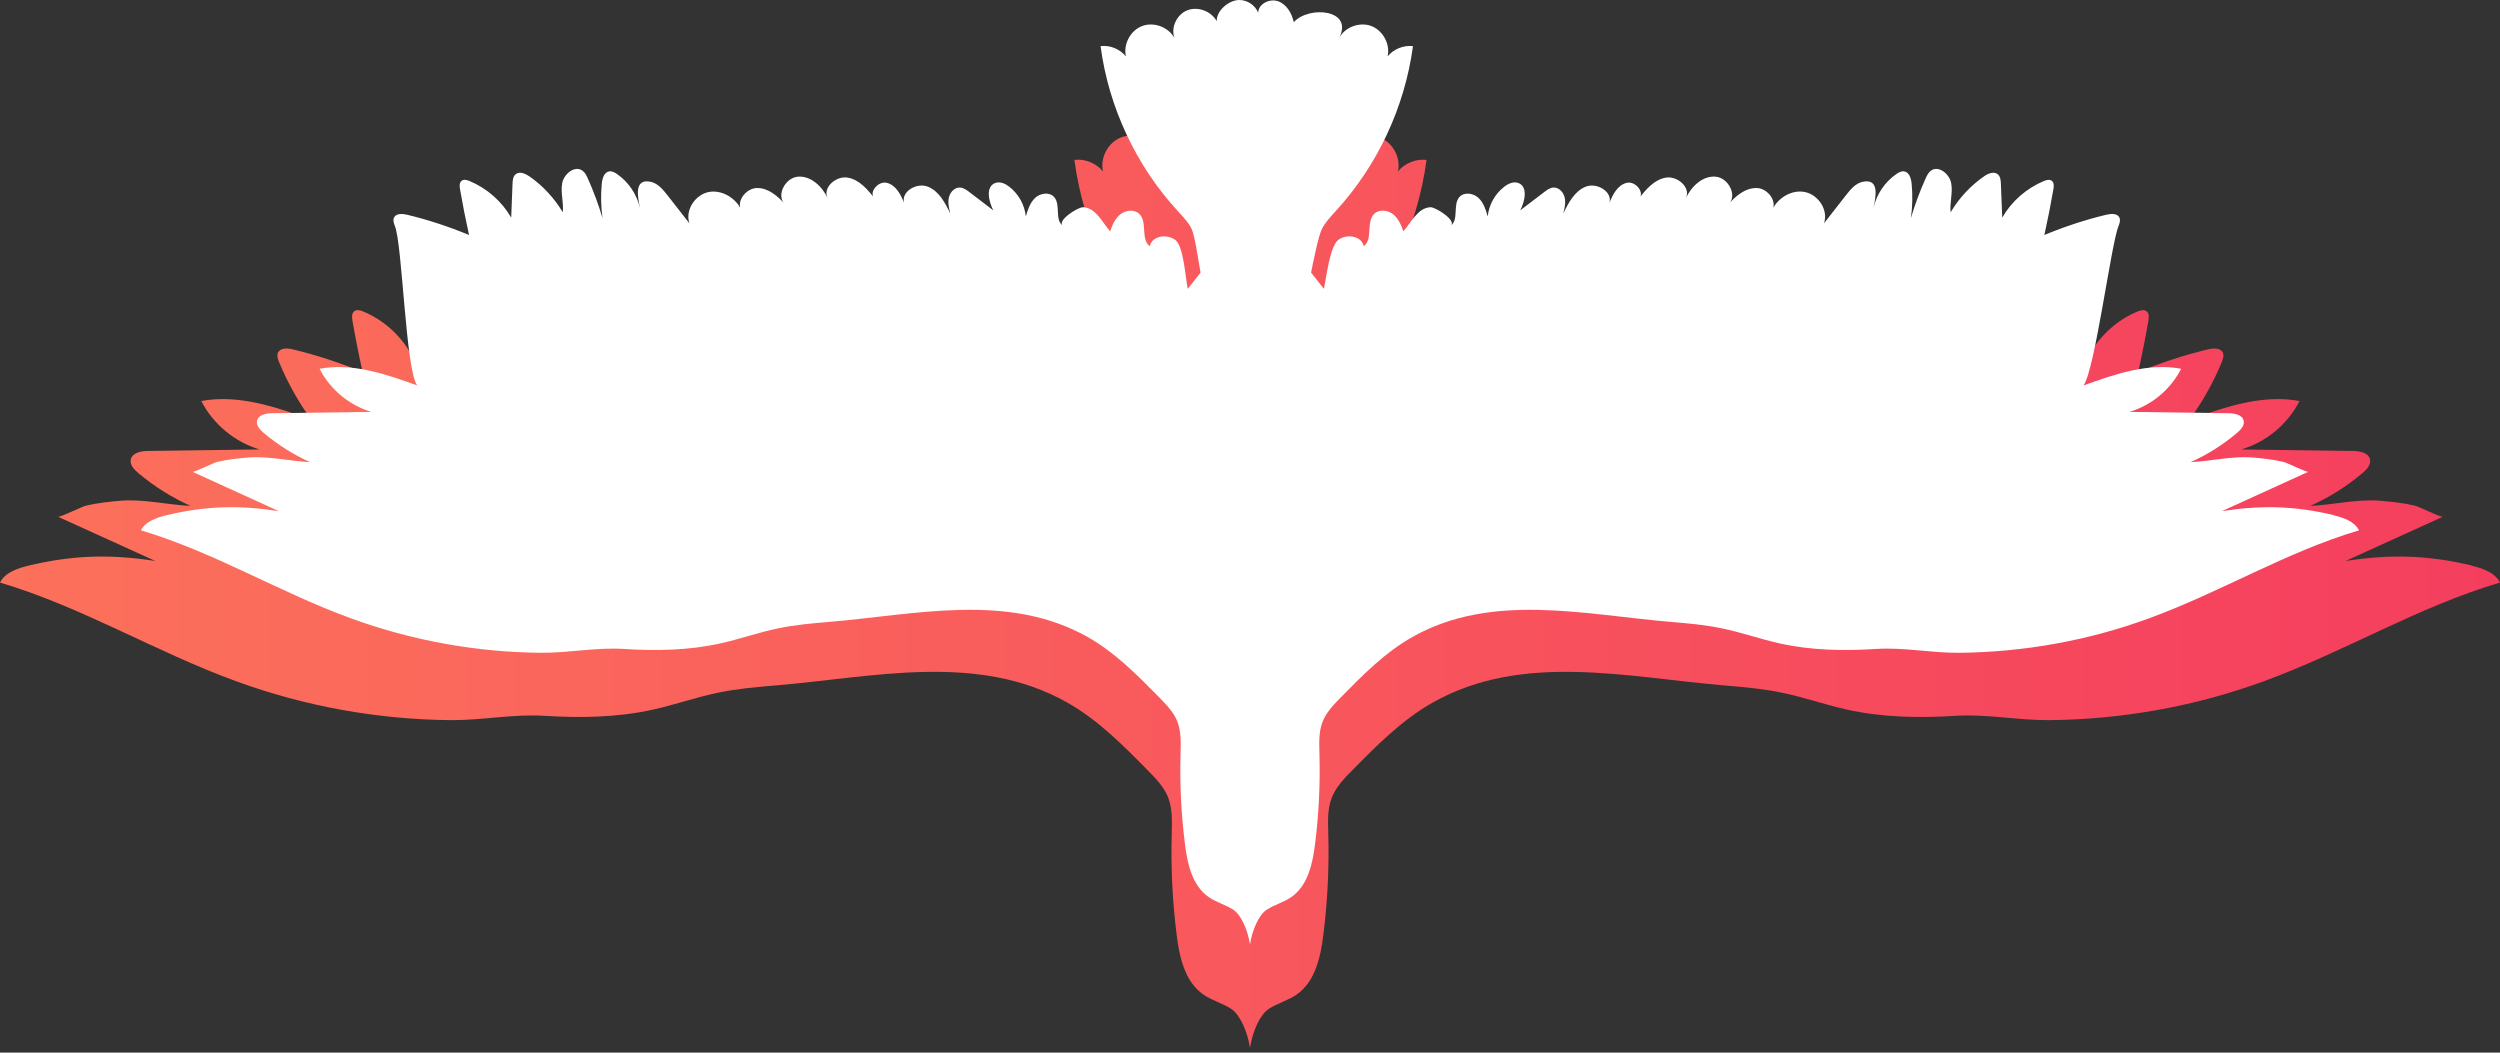
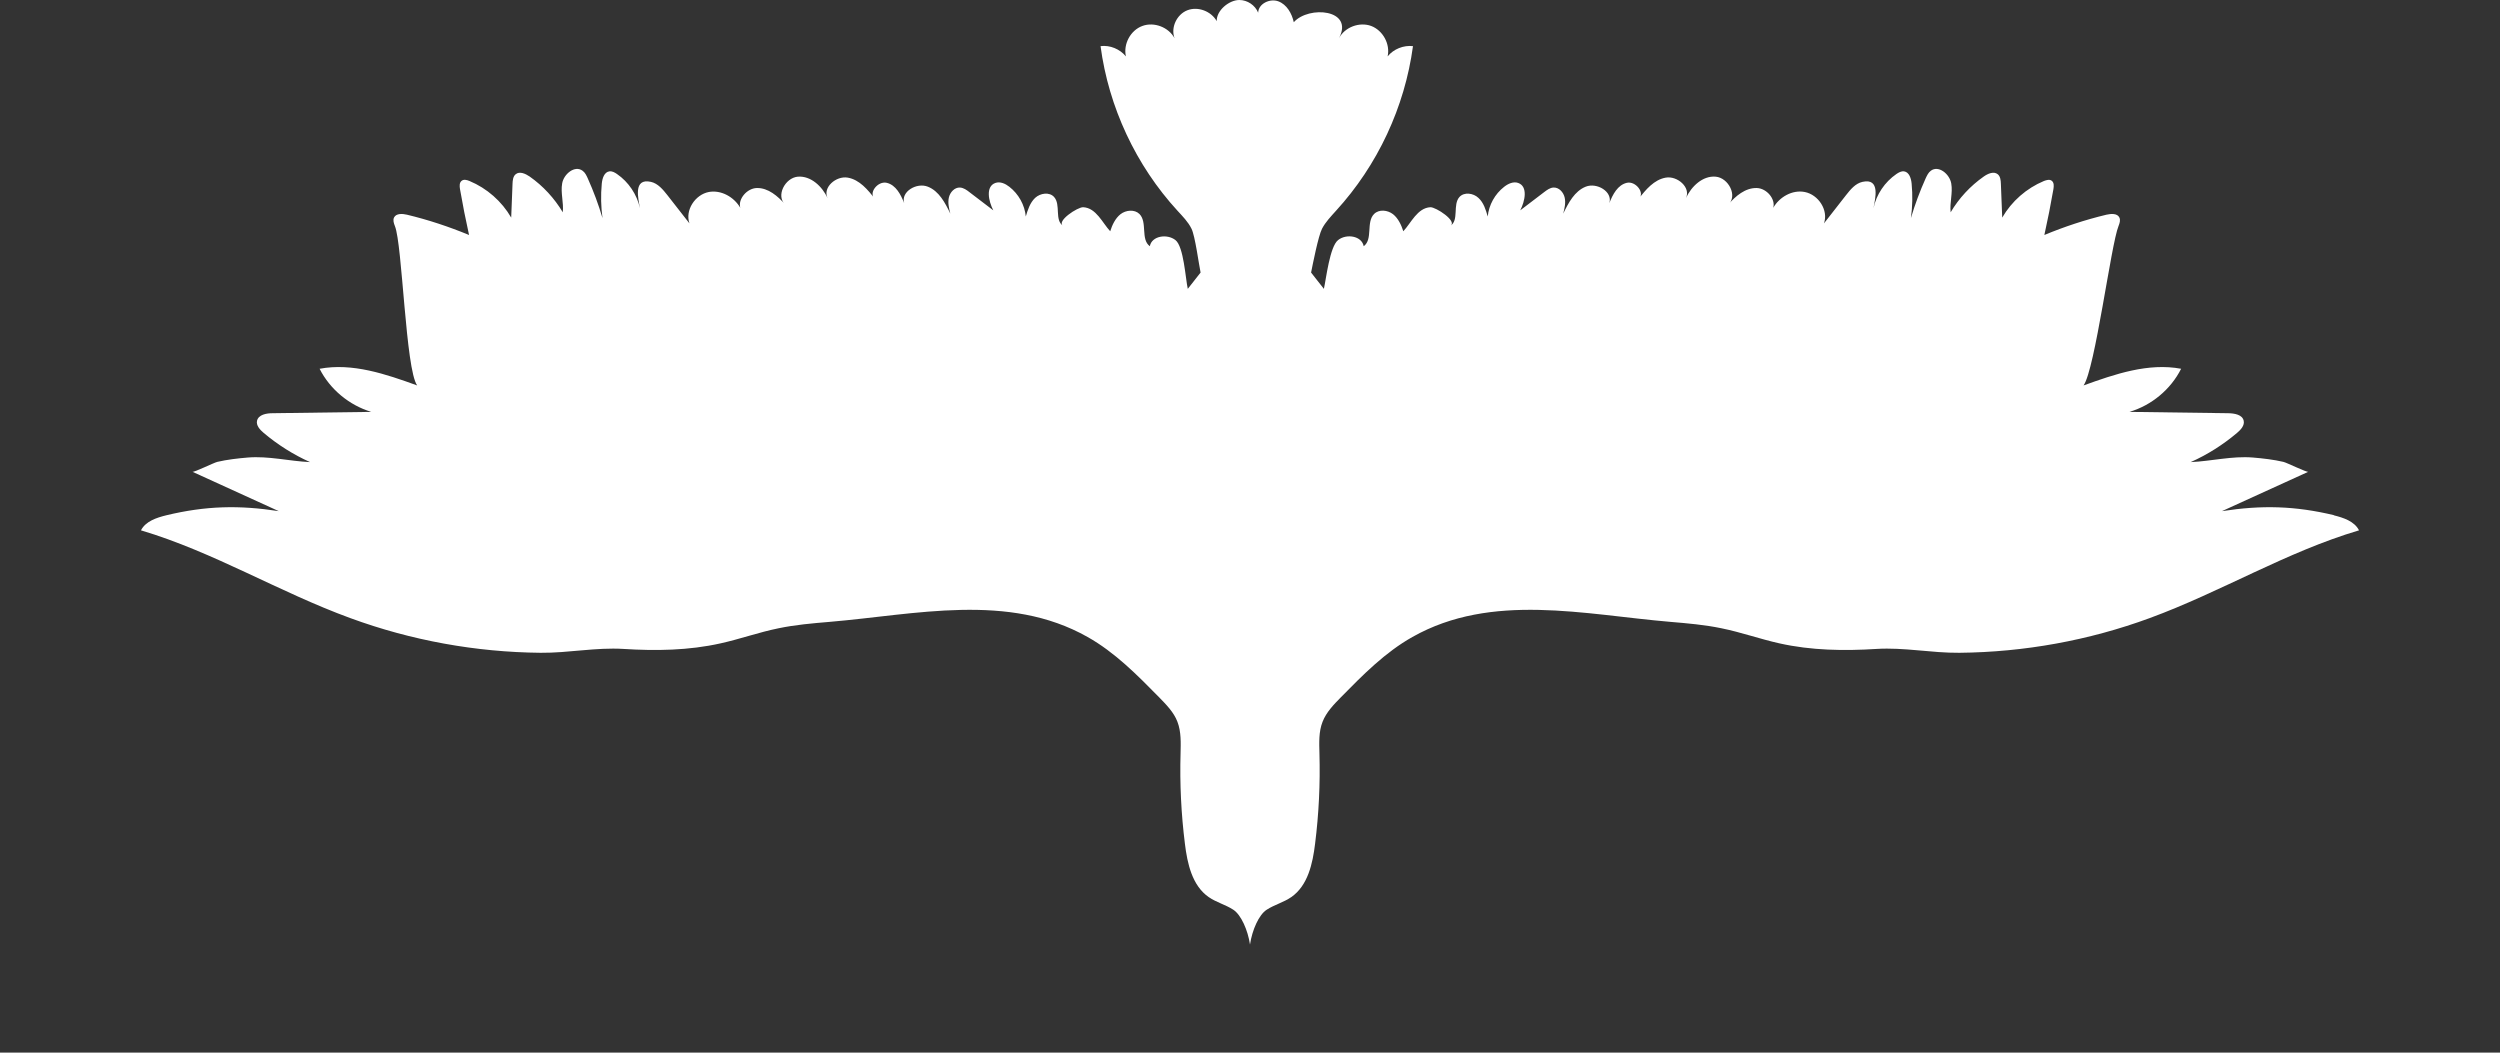
<svg xmlns="http://www.w3.org/2000/svg" width="266" height="112" viewBox="0 0 266 112" fill="none">
  <rect x="0" y="0" width="266" height="112" fill="#333333" stroke="none" />
-   <path d="M263.031 60.179C258.324 59.053 254.341 58.952 249.561 59.688C253.008 58.115 256.47 56.556 259.917 54.982C259.729 55.069 257.353 53.9 256.933 53.798C255.76 53.524 254.471 53.38 253.269 53.279C250.778 53.077 248.33 53.712 245.81 53.827C247.823 52.932 249.692 51.748 251.372 50.334C251.821 49.958 252.299 49.439 252.168 48.876C252.009 48.154 251.068 47.995 250.315 47.981C246.361 47.923 242.421 47.865 238.467 47.822C241.118 47.042 243.421 45.137 244.666 42.668C240.727 41.932 236.729 43.303 232.964 44.66C234.34 42.755 235.498 40.705 236.396 38.525C236.527 38.193 236.657 37.818 236.498 37.5C236.251 36.995 235.513 37.038 234.948 37.168C232.413 37.774 229.908 38.597 227.503 39.593C227.909 37.774 228.271 35.941 228.59 34.107C228.648 33.746 228.677 33.328 228.387 33.111C228.126 32.909 227.75 33.025 227.445 33.14C225.36 34.006 223.578 35.565 222.449 37.514C222.391 36.172 222.347 34.815 222.289 33.472C222.275 33.053 222.232 32.592 221.913 32.332C221.435 31.942 220.725 32.26 220.233 32.606C218.625 33.732 217.264 35.19 216.264 36.879C216.134 35.739 216.54 34.569 216.337 33.429C216.134 32.288 214.802 31.22 213.889 31.913C213.585 32.13 213.426 32.49 213.266 32.822C212.571 34.367 211.977 35.955 211.499 37.572C211.688 36.215 211.717 34.829 211.586 33.458C211.528 32.837 211.297 32.072 210.674 31.985C210.355 31.942 210.037 32.115 209.761 32.303C208.371 33.256 207.357 34.743 207.01 36.388C207.212 35.277 207.879 32.75 205.692 33.241C204.837 33.429 204.243 34.165 203.707 34.844C202.824 35.97 201.955 37.081 201.071 38.207C201.636 36.634 200.405 34.771 198.769 34.454C197.291 34.165 195.742 35.031 194.988 36.345C195.293 35.306 194.206 34.006 193.004 33.977C191.643 33.949 190.47 34.93 189.586 35.97C190.759 34.945 189.63 32.75 188.08 32.62C186.53 32.49 185.169 33.775 184.517 35.19C185.14 33.92 183.489 32.49 182.098 32.736C180.693 32.981 179.694 34.179 178.825 35.306C179.694 34.613 178.492 33.097 177.42 33.357C176.334 33.617 175.74 34.743 175.335 35.782C175.755 34.41 173.828 33.285 172.496 33.819C171.163 34.353 170.425 35.753 169.802 37.038C169.961 36.417 170.121 35.753 169.976 35.118C169.831 34.483 169.295 33.891 168.643 33.92C168.223 33.934 167.861 34.208 167.514 34.468C166.558 35.19 165.602 35.926 164.646 36.648C165.225 35.537 165.587 33.79 164.4 33.371C163.835 33.169 163.198 33.458 162.72 33.833C161.619 34.685 160.88 35.998 160.75 37.384C160.518 36.576 160.258 35.724 159.635 35.161C159.026 34.584 157.94 34.425 157.361 35.046C156.521 35.97 157.332 37.832 156.275 38.496C157.144 37.947 154.522 36.244 153.87 36.273C152.306 36.359 151.553 38.164 150.626 39.146C150.394 38.424 150.018 37.601 149.395 37.11C148.743 36.605 147.715 36.489 147.121 37.081C146.136 38.063 147.005 40.113 145.876 40.936C145.644 39.694 143.805 39.406 142.805 40.2C141.806 40.979 141.487 42.322 141.212 43.549C140.705 42.899 140.184 42.249 139.677 41.6C139.865 40.661 140.43 39.694 140.879 38.842C141.299 38.034 141.951 37.37 142.559 36.691C147.541 31.263 150.8 24.305 151.785 17.015C150.655 16.885 149.453 17.361 148.743 18.242C149.076 16.769 148.178 15.138 146.774 14.604C145.354 14.084 143.602 14.748 142.907 16.076C144.76 12.597 139.271 12.15 137.49 14.156C137.258 13.103 136.65 12.034 135.636 11.659C134.622 11.284 133.246 11.948 133.217 13.016C132.855 12.121 131.928 11.5 130.958 11.5C129.741 11.5 128.206 12.742 128.249 14.027C127.583 12.843 126.005 12.236 124.73 12.727C123.456 13.218 122.702 14.806 123.195 16.076C122.485 14.748 120.733 14.084 119.328 14.604C117.908 15.124 117.025 16.769 117.358 18.242C116.634 17.361 115.446 16.87 114.317 17.015C115.287 24.305 118.56 31.278 123.542 36.691C124.165 37.37 124.817 38.02 125.222 38.842C125.657 39.694 126.222 40.661 126.425 41.6C125.918 42.249 125.396 42.899 124.889 43.549C124.614 42.322 124.296 40.979 123.296 40.2C122.297 39.42 120.457 39.694 120.226 40.936C119.096 40.113 119.965 38.063 118.98 37.081C118.386 36.504 117.358 36.605 116.706 37.11C116.084 37.601 115.707 38.409 115.475 39.146C114.548 38.164 113.795 36.345 112.231 36.273C111.579 36.244 108.972 37.947 109.827 38.496C108.769 37.832 109.581 35.97 108.74 35.046C108.176 34.425 107.089 34.584 106.467 35.161C105.858 35.739 105.583 36.59 105.351 37.384C105.221 35.998 104.482 34.685 103.382 33.833C102.904 33.458 102.281 33.169 101.702 33.371C100.514 33.79 100.876 35.537 101.455 36.648C100.5 35.926 99.544 35.19 98.588 34.468C98.255 34.208 97.892 33.949 97.458 33.92C96.806 33.891 96.27 34.483 96.126 35.118C95.981 35.753 96.14 36.403 96.299 37.038C95.677 35.739 94.938 34.338 93.606 33.819C92.273 33.285 90.347 34.41 90.767 35.782C90.361 34.757 89.767 33.617 88.681 33.357C87.595 33.097 86.407 34.613 87.276 35.306C86.407 34.179 85.408 32.981 84.003 32.736C82.598 32.49 80.947 33.92 81.584 35.19C80.933 33.775 79.571 32.505 78.021 32.62C76.472 32.75 75.342 34.945 76.515 35.97C75.617 34.945 74.459 33.949 73.097 33.977C71.909 34.006 70.809 35.306 71.113 36.345C70.36 35.046 68.81 34.179 67.333 34.454C65.696 34.771 64.465 36.634 65.016 38.207C64.132 37.081 63.263 35.97 62.38 34.844C61.844 34.165 61.235 33.429 60.395 33.241C58.223 32.75 58.889 35.277 59.077 36.388C58.715 34.743 57.716 33.256 56.325 32.303C56.05 32.115 55.746 31.942 55.413 31.985C54.79 32.072 54.559 32.837 54.501 33.458C54.37 34.829 54.399 36.215 54.587 37.572C54.11 35.955 53.516 34.367 52.821 32.822C52.661 32.476 52.502 32.13 52.198 31.913C51.271 31.22 49.938 32.303 49.75 33.429C49.547 34.569 49.953 35.724 49.822 36.879C48.823 35.205 47.462 33.732 45.854 32.606C45.347 32.26 44.638 31.942 44.174 32.332C43.855 32.592 43.812 33.068 43.797 33.472C43.739 34.815 43.696 36.172 43.638 37.514C42.508 35.565 40.727 34.006 38.641 33.14C38.337 33.01 37.961 32.909 37.7 33.111C37.41 33.328 37.439 33.761 37.497 34.107C37.816 35.941 38.178 37.774 38.584 39.593C36.165 38.597 33.674 37.774 31.139 37.168C30.589 37.038 29.85 36.995 29.589 37.5C29.43 37.818 29.56 38.193 29.691 38.525C30.589 40.69 31.733 42.755 33.123 44.66C29.358 43.303 25.36 41.932 21.421 42.668C22.666 45.122 24.969 47.028 27.62 47.822C23.666 47.88 19.726 47.937 15.772 47.981C15.034 47.981 14.092 48.154 13.918 48.876C13.788 49.439 14.266 49.958 14.715 50.334C16.395 51.748 18.278 52.932 20.277 53.827C17.756 53.712 15.309 53.077 12.818 53.279C11.616 53.38 10.327 53.524 9.153 53.798C8.733 53.9 6.358 55.069 6.17 54.982C9.617 56.556 13.078 58.115 16.525 59.688C11.746 58.952 7.763 59.053 3.056 60.179C1.868 60.468 0.55 60.901 0 61.984C8.704 64.568 16.583 69.375 25.114 72.479C32.414 75.15 40.162 76.55 47.925 76.622C51.3 76.651 54.544 75.958 57.861 76.16C61.757 76.406 65.682 76.348 69.505 75.496C71.852 74.976 74.111 74.168 76.457 73.692C78.47 73.273 80.513 73.1 82.569 72.927C92.881 72.06 104.004 69.375 113.52 74.731C116.793 76.564 119.473 79.278 122.109 81.949C122.963 82.83 123.861 83.725 124.296 84.865C124.759 86.064 124.701 87.392 124.672 88.677C124.571 92.271 124.745 95.88 125.194 99.446C125.483 101.828 126.063 104.455 128.047 105.827C128.959 106.462 130.074 106.736 131.001 107.343C131.928 107.949 132.739 109.768 133 111.5C133.261 109.768 134.057 107.949 134.999 107.343C135.926 106.736 137.041 106.462 137.953 105.827C139.937 104.455 140.517 101.828 140.806 99.446C141.255 95.88 141.429 92.271 141.328 88.677C141.299 87.392 141.227 86.064 141.704 84.865C142.153 83.725 143.037 82.815 143.891 81.949C146.527 79.278 149.207 76.564 152.48 74.731C161.996 69.375 173.119 72.06 183.431 72.927C185.473 73.1 187.53 73.273 189.543 73.692C191.889 74.168 194.163 74.976 196.495 75.496C200.318 76.348 204.243 76.406 208.139 76.16C211.456 75.958 214.7 76.651 218.075 76.622C225.838 76.55 233.601 75.15 240.886 72.479C249.417 69.361 257.296 64.553 266 61.984C265.45 60.901 264.132 60.468 262.944 60.179H263.031Z" fill="url(#paint0_linear_2_23)" />
  <path d="M248.366 54.822C244.19 53.82 240.656 53.73 236.415 54.386C239.474 52.985 242.545 51.598 245.603 50.197C245.436 50.274 243.329 49.233 242.956 49.144C241.915 48.899 240.772 48.771 239.705 48.681C237.495 48.501 235.323 49.066 233.087 49.169C234.873 48.373 236.531 47.319 238.022 46.06C238.42 45.726 238.844 45.263 238.728 44.762C238.587 44.12 237.752 43.978 237.084 43.966C233.576 43.914 230.08 43.863 226.572 43.824C228.924 43.13 230.967 41.435 232.072 39.237C228.577 38.582 225.031 39.803 221.69 41.011C222.91 39.315 224.613 25.992 225.41 24.052C225.526 23.757 225.641 23.423 225.5 23.14C225.282 22.69 224.626 22.729 224.125 22.844C221.876 23.384 219.653 24.116 217.52 25.003C217.88 23.384 218.201 21.752 218.484 20.121C218.535 19.799 218.561 19.427 218.304 19.234C218.073 19.054 217.739 19.157 217.469 19.26C215.618 20.031 214.038 21.418 213.036 23.153C212.984 21.958 212.946 20.75 212.894 19.555C212.881 19.183 212.843 18.771 212.56 18.54C212.136 18.193 211.507 18.476 211.07 18.784C209.643 19.787 208.435 21.084 207.549 22.587C207.433 21.572 207.793 20.532 207.613 19.517C207.433 18.502 206.251 17.551 205.441 18.168C205.172 18.36 205.03 18.682 204.889 18.977C204.272 20.352 203.745 21.765 203.321 23.204C203.488 21.996 203.514 20.763 203.398 19.542C203.347 18.99 203.141 18.309 202.589 18.232C202.306 18.193 202.023 18.348 201.779 18.515C200.546 19.363 199.646 20.686 199.338 22.151C199.518 21.161 200.109 18.913 198.168 19.35C197.41 19.517 196.883 20.172 196.408 20.776C195.624 21.778 194.853 22.767 194.069 23.77C194.57 22.369 193.478 20.712 192.026 20.429C190.715 20.172 189.341 20.943 188.672 22.112C188.942 21.187 187.979 20.031 186.912 20.005C185.704 19.979 184.663 20.853 183.879 21.778C184.92 20.866 183.918 18.913 182.543 18.797C181.168 18.682 179.96 19.825 179.382 21.084C179.934 19.953 178.47 18.682 177.236 18.9C175.99 19.118 175.103 20.185 174.332 21.187C175.103 20.57 174.036 19.221 173.086 19.453C172.122 19.684 171.595 20.686 171.235 21.611C171.608 20.39 169.899 19.388 168.717 19.864C167.534 20.339 166.879 21.585 166.327 22.729C166.468 22.176 166.609 21.585 166.481 21.02C166.352 20.455 165.877 19.928 165.299 19.954C164.926 19.966 164.605 20.21 164.296 20.442C163.448 21.084 162.6 21.739 161.752 22.382C162.266 21.393 162.587 19.838 161.534 19.465C161.032 19.285 160.467 19.542 160.043 19.876C159.066 20.634 158.411 21.804 158.295 23.037C158.09 22.318 157.858 21.56 157.306 21.058C156.766 20.545 155.802 20.403 155.288 20.956C154.543 21.778 155.263 23.435 154.325 24.026C155.096 23.538 152.77 22.022 152.192 22.048C150.804 22.125 150.136 23.731 149.313 24.605C149.108 23.962 148.774 23.23 148.221 22.793C147.643 22.343 146.731 22.241 146.204 22.767C145.33 23.641 146.101 25.465 145.099 26.198C144.893 25.093 143.261 24.836 142.374 25.543C141.488 26.236 141.106 29.643 140.862 30.735C140.412 30.157 139.95 29.578 139.5 29C139.667 28.165 140.267 25.093 140.665 24.335C141.038 23.615 141.616 23.024 142.156 22.42C146.576 17.59 149.468 11.397 150.341 4.908C149.339 4.793 148.273 5.217 147.643 6C147.938 4.69 147.142 3.238 145.895 2.763C144.636 2.3 143.081 2.891 142.464 4.073C144.109 0.977 139.239 0.578 137.659 2.364C137.453 1.426 136.913 0.476 136.014 0.142C135.114 -0.193 133.894 0.398 133.868 1.349C133.547 0.553 132.724 0 131.863 0C130.784 0 129.422 1.105 129.46 2.249C128.869 1.195 127.469 0.655 126.338 1.092C125.207 1.529 124.539 2.942 124.976 4.073C124.346 2.891 122.791 2.3 121.545 2.763C120.286 3.225 119.502 4.69 119.797 6C119.155 5.217 118.101 4.78 117.099 4.908C117.96 11.397 120.864 17.602 125.284 22.42C125.837 23.024 126.415 23.602 126.775 24.335C127.16 25.093 127.563 28.165 127.742 29C127.293 29.578 126.83 30.157 126.38 30.735C126.136 29.643 125.952 26.236 125.066 25.543C124.179 24.849 122.547 25.093 122.342 26.198C121.339 25.465 122.11 23.641 121.236 22.767C120.71 22.253 119.797 22.343 119.219 22.793C118.666 23.23 118.332 23.949 118.127 24.605C117.304 23.731 116.636 22.112 115.248 22.048C114.67 22.022 112.357 23.538 113.115 24.026C112.177 23.435 112.897 21.778 112.152 20.956C111.65 20.403 110.687 20.545 110.134 21.058C109.595 21.572 109.35 22.331 109.145 23.037C109.029 21.804 108.374 20.634 107.397 19.876C106.973 19.542 106.421 19.285 105.907 19.465C104.853 19.838 105.174 21.393 105.688 22.382C104.84 21.739 103.992 21.084 103.144 20.442C102.848 20.21 102.527 19.979 102.142 19.954C101.563 19.928 101.088 20.455 100.959 21.02C100.831 21.585 100.972 22.163 101.114 22.729C100.561 21.572 99.906 20.326 98.724 19.864C97.541 19.388 95.832 20.39 96.205 21.611C95.845 20.699 95.318 19.684 94.355 19.453C93.391 19.221 92.337 20.57 93.108 21.187C92.337 20.185 91.451 19.118 90.204 18.9C88.958 18.682 87.493 19.953 88.058 21.084C87.48 19.825 86.272 18.694 84.897 18.797C83.522 18.913 82.52 20.866 83.561 21.778C82.764 20.866 81.736 19.979 80.528 20.005C79.475 20.031 78.498 21.187 78.768 22.112C78.1 20.956 76.725 20.185 75.414 20.429C73.962 20.712 72.87 22.369 73.358 23.77C72.574 22.767 71.803 21.778 71.019 20.776C70.544 20.172 70.004 19.517 69.259 19.35C67.331 18.913 67.922 21.161 68.09 22.151C67.768 20.686 66.882 19.363 65.648 18.515C65.404 18.348 65.134 18.193 64.839 18.232C64.286 18.309 64.08 18.99 64.029 19.542C63.913 20.763 63.939 21.996 64.106 23.204C63.682 21.765 63.155 20.352 62.538 18.977C62.397 18.669 62.256 18.36 61.986 18.168C61.163 17.551 59.981 18.515 59.814 19.517C59.634 20.532 59.994 21.56 59.879 22.587C58.992 21.097 57.784 19.787 56.358 18.784C55.908 18.476 55.278 18.193 54.867 18.54C54.584 18.771 54.546 19.195 54.533 19.555C54.482 20.75 54.443 21.958 54.392 23.153C53.389 21.418 51.809 20.031 49.959 19.26C49.689 19.144 49.355 19.054 49.123 19.234C48.866 19.427 48.892 19.812 48.943 20.121C49.226 21.752 49.547 23.384 49.907 25.003C47.761 24.116 45.551 23.384 43.302 22.844C42.814 22.729 42.159 22.69 41.927 23.14C41.786 23.423 41.902 23.757 42.017 24.052C42.814 25.979 43.154 39.315 44.388 41.011C41.047 39.803 37.5 38.582 34.005 39.237C35.11 41.422 37.153 43.118 39.505 43.824C35.997 43.876 32.502 43.927 28.994 43.966C28.338 43.966 27.503 44.12 27.349 44.762C27.233 45.263 27.657 45.726 28.055 46.06C29.546 47.319 31.216 48.373 32.99 49.169C30.754 49.066 28.582 48.501 26.372 48.681C25.306 48.771 24.162 48.899 23.121 49.144C22.748 49.233 20.641 50.274 20.474 50.197C23.532 51.598 26.603 52.985 29.662 54.386C25.421 53.73 21.887 53.82 17.711 54.822C16.658 55.079 15.488 55.465 15 56.428C22.723 58.728 29.713 63.007 37.282 65.769C43.758 68.146 50.633 69.392 57.52 69.457C60.514 69.482 63.392 68.866 66.335 69.046C69.792 69.264 73.274 69.213 76.666 68.454C78.748 67.992 80.753 67.272 82.834 66.849C84.62 66.476 86.432 66.322 88.257 66.168C97.406 65.397 107.275 63.007 115.717 67.774C118.621 69.405 120.998 71.821 123.337 74.198C124.095 74.981 124.892 75.778 125.277 76.793C125.688 77.859 125.637 79.041 125.611 80.185C125.521 83.384 125.676 86.596 126.074 89.77C126.331 91.89 126.845 94.228 128.605 95.449C129.415 96.014 130.404 96.258 131.227 96.798C132.049 97.337 132.769 98.956 133 100.498C133.231 98.956 133.938 97.337 134.773 96.798C135.596 96.258 136.585 96.014 137.395 95.449C139.155 94.228 139.669 91.89 139.926 89.77C140.324 86.596 140.479 83.384 140.389 80.185C140.363 79.041 140.299 77.859 140.723 76.793C141.121 75.778 141.905 74.969 142.663 74.198C145.002 71.821 147.379 69.405 150.283 67.774C158.725 63.007 168.594 65.397 177.743 66.168C179.555 66.322 181.38 66.476 183.166 66.849C185.247 67.272 187.265 67.992 189.334 68.454C192.726 69.213 196.208 69.264 199.665 69.046C202.608 68.866 205.486 69.482 208.48 69.457C215.367 69.392 222.255 68.146 228.718 65.769C236.287 62.994 243.277 58.715 251 56.428C250.512 55.465 249.342 55.079 248.289 54.822H248.366Z" fill="white" />
  <defs>
    <linearGradient id="paint0_linear_2_23" x1="266" y1="61.5" x2="-7.71072e-07" y2="61.5" gradientUnits="userSpaceOnUse">
      <stop stop-color="#F53E5E" />
      <stop offset="1" stop-color="#FC715B" />
    </linearGradient>
  </defs>
</svg>